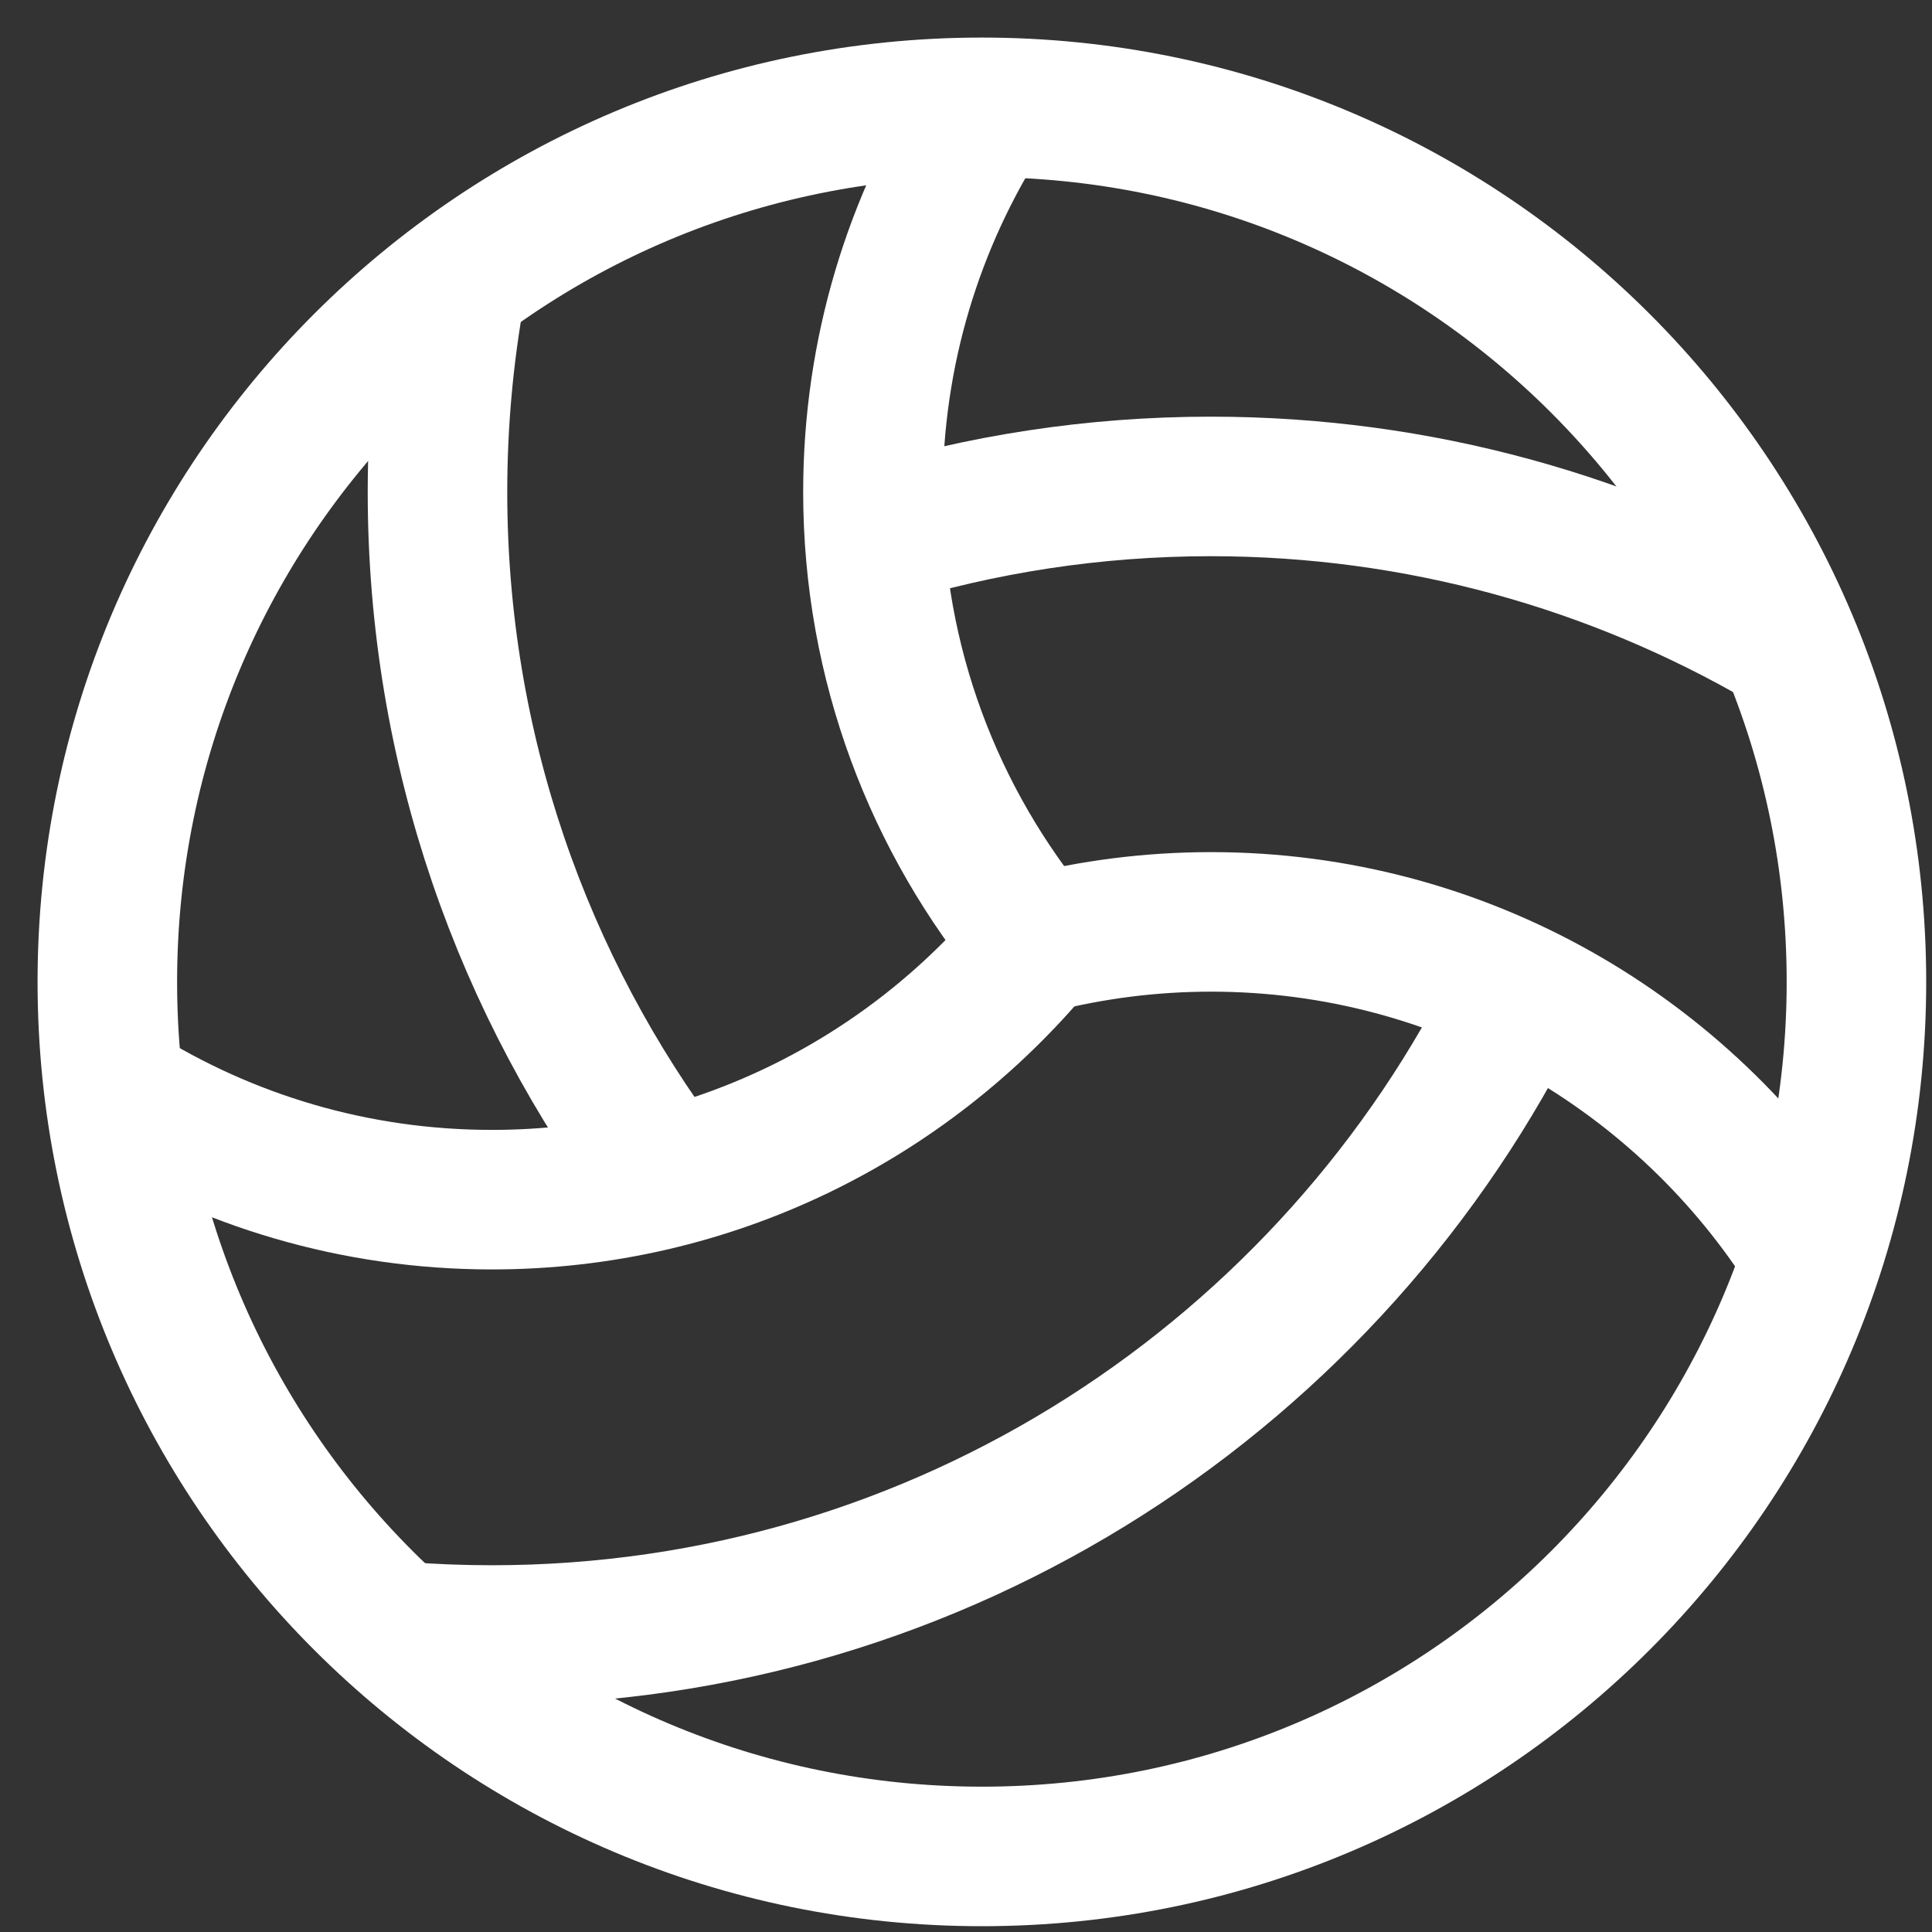
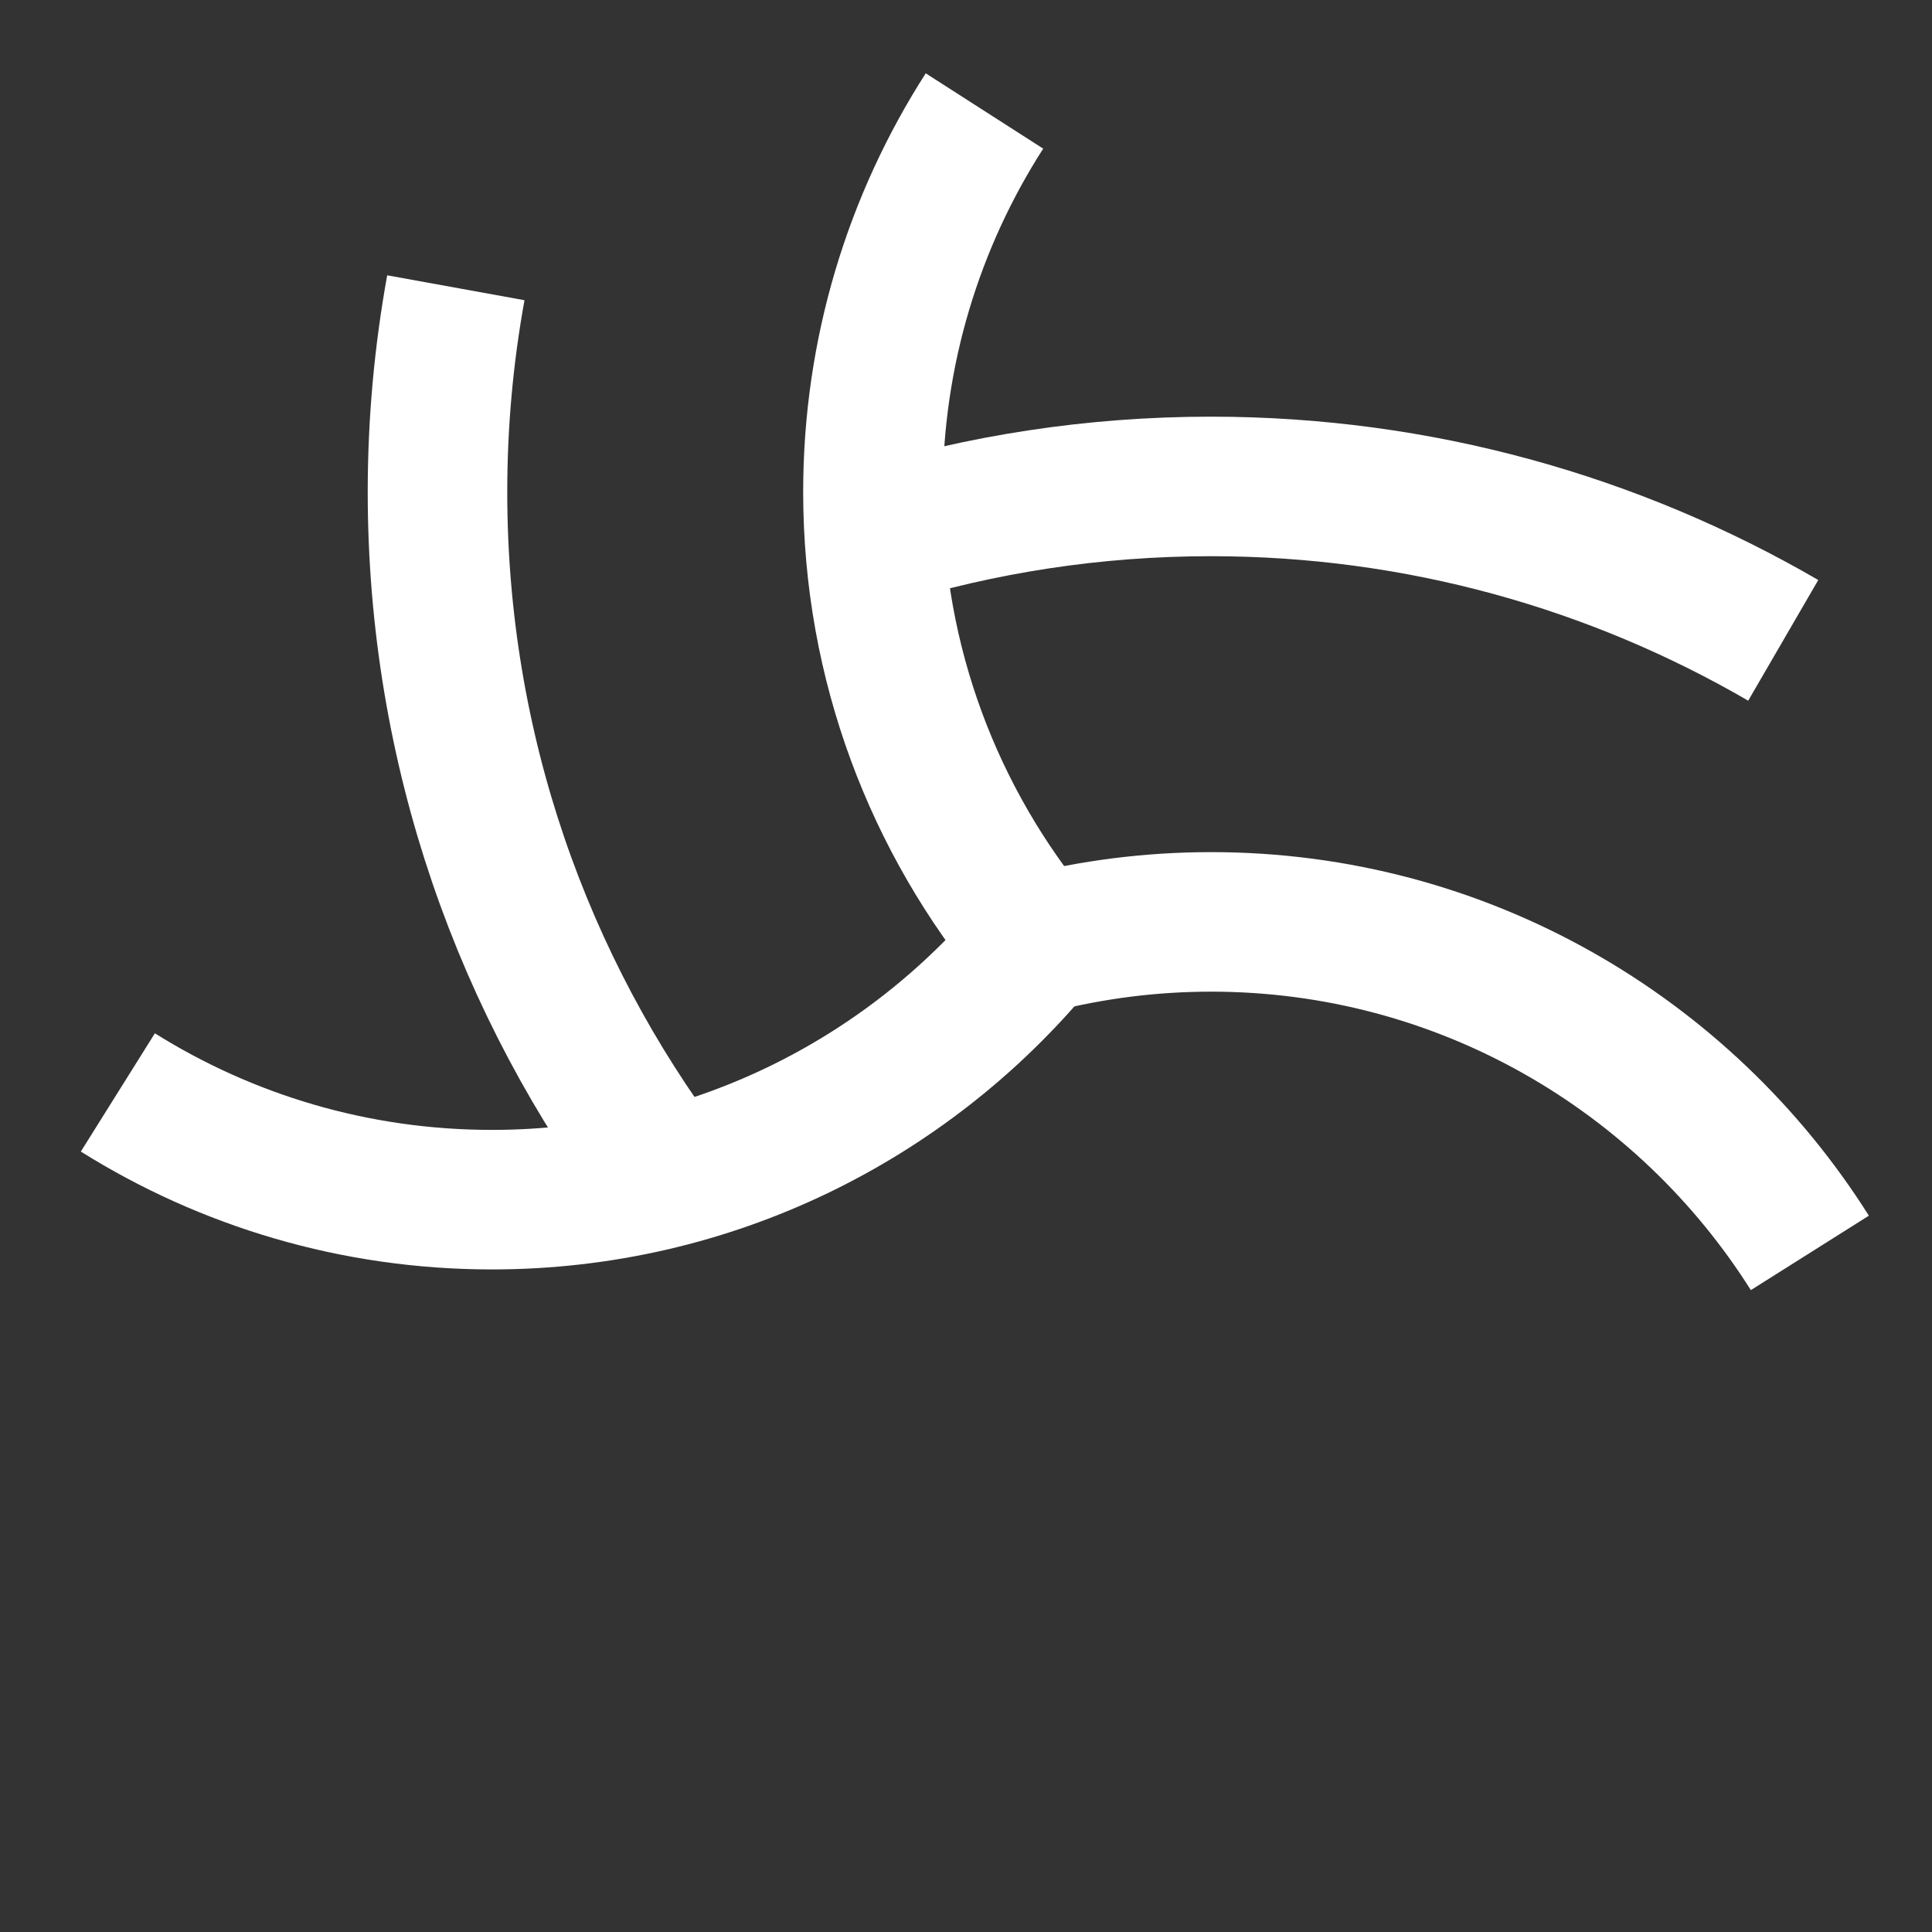
<svg xmlns="http://www.w3.org/2000/svg" width="18" height="18" viewBox="0 0 18 18" fill="none">
  <rect x="0" y="0" width="18" height="18" fill="#333333" stroke="none" />
  <defs>
    <symbol id="volleyball-icon" width="18" height="18" viewBox="0 0 18 18" fill="none">
      <defs>
        <linearGradient id="defaultGradient" x1="0" y1="0" x2="1" y2="1">
          <stop offset="0%" stop-color="white" />
          <stop offset="100%" stop-color="white" />
        </linearGradient>
        <linearGradient id="activeGradient" x1="0" y1="0" x2="1" y2="1">
          <stop offset="0%" stop-color="#00FFFD" />
          <stop offset="100%" stop-color="#00FFFD" />
        </linearGradient>
      </defs>
-       <path d="M9.148 17.296C4.645 17.296 1 13.652 1 9.148C1 4.645 4.644 1 9.148 1C13.651 1 17.296 4.644 17.296 9.148C17.296 13.651 13.652 17.296 9.148 17.296Z" stroke="url(&quot;#defaultGradient&quot;)" class="svg-path" stroke-width="1.3px" stroke-miterlimit="10" fill="none" />
      <path d="M16.862 11.673C15.694 9.821 13.63 8.589 11.283 8.589C10.722 8.589 10.177 8.66 9.656 8.792" stroke="url(&quot;#defaultGradient&quot;)" class="svg-path" stroke-width="1.3px" stroke-miterlimit="10" fill="none" />
      <path d="M6.211 10.973C4.871 9.192 4.076 6.979 4.076 4.584C4.076 3.934 4.135 3.298 4.247 2.681" stroke="url(&quot;#defaultGradient&quot;)" class="svg-path" stroke-width="1.3px" stroke-miterlimit="10" fill="none" />
      <path d="M9.172 1.034C8.514 2.06 8.133 3.278 8.133 4.584C8.133 6.183 8.705 7.65 9.654 8.793C8.444 10.249 6.62 11.177 4.583 11.177C3.304 11.177 2.109 10.811 1.098 10.178" stroke="url(&quot;#defaultGradient&quot;)" class="svg-path" stroke-width="1.3px" stroke-miterlimit="10" fill="none" />
      <path d="M8.146 5.003C9.138 4.697 10.191 4.532 11.282 4.532C13.223 4.532 15.045 5.055 16.614 5.966" stroke="url(&quot;#defaultGradient&quot;)" class="svg-path" stroke-width="1.3px" stroke-miterlimit="10" fill="none" />
-       <path d="M14.156 9.249C12.424 12.789 8.784 15.233 4.584 15.233C4.301 15.233 4.021 15.222 3.744 15.201" stroke="url(&quot;#defaultGradient&quot;)" class="svg-path" stroke-width="1.3px" stroke-miterlimit="10" fill="none" />
    </symbol>
  </defs>
  <use href="#volleyball-icon" />
</svg>